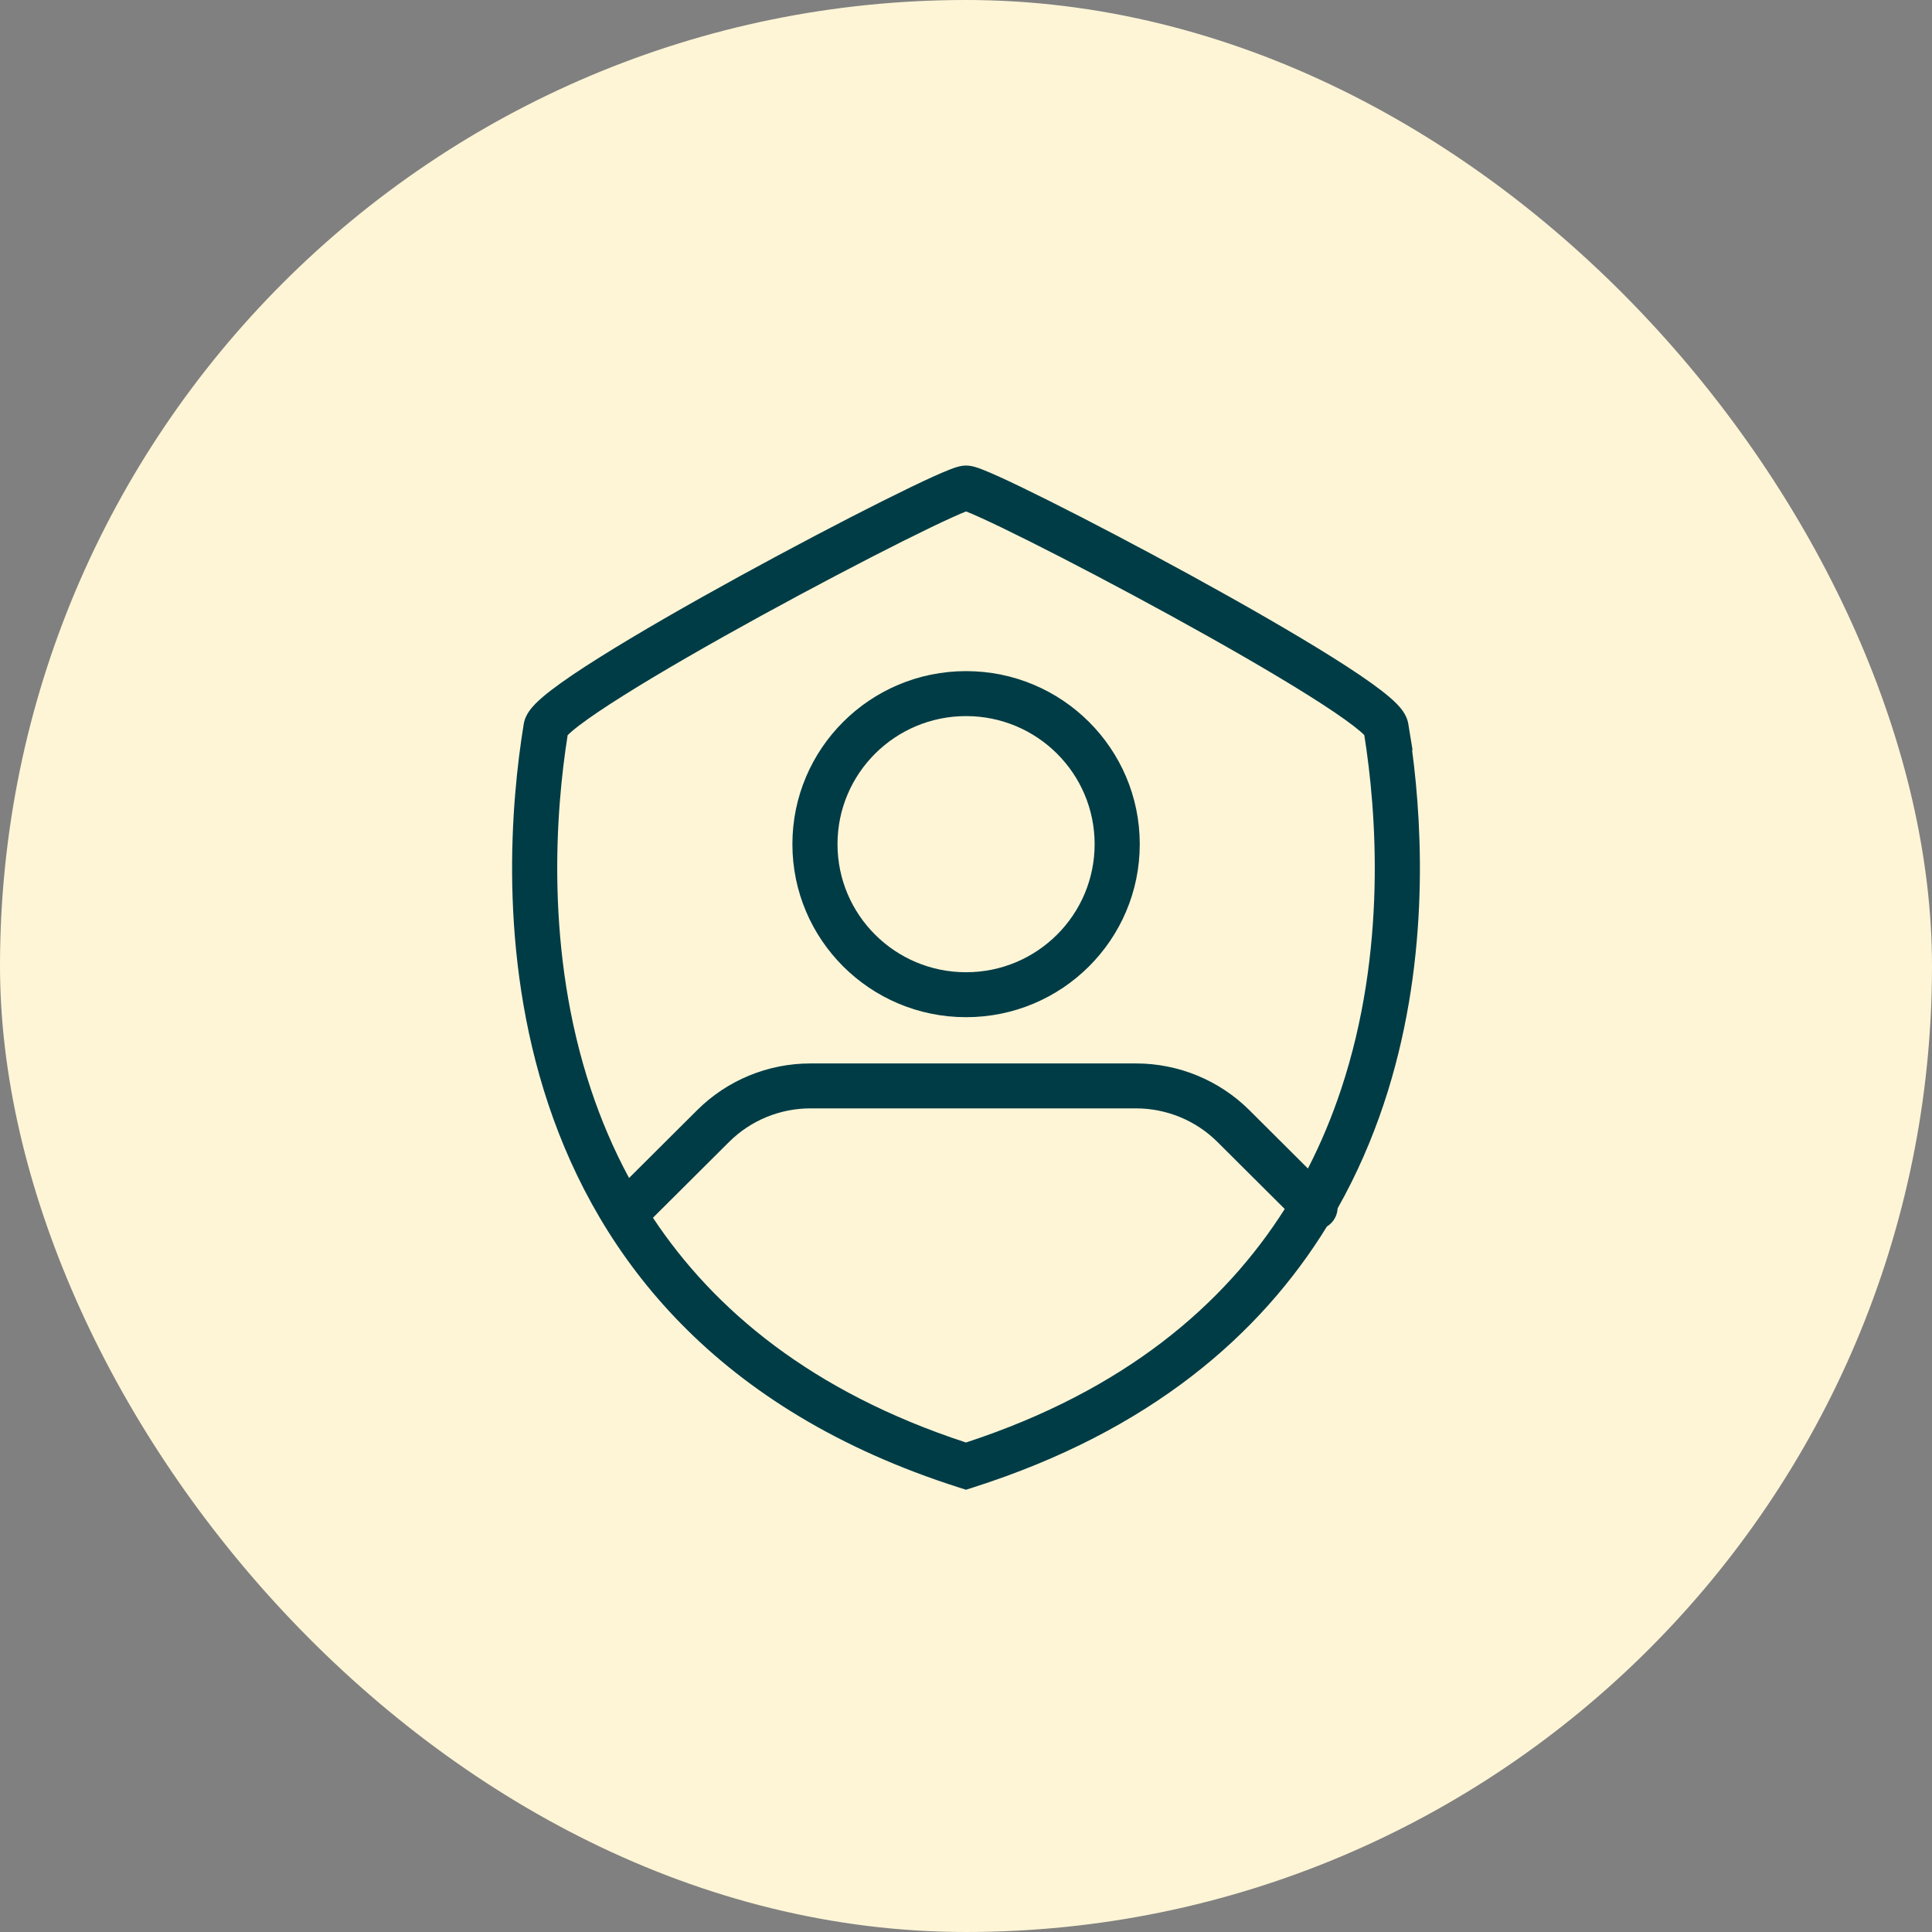
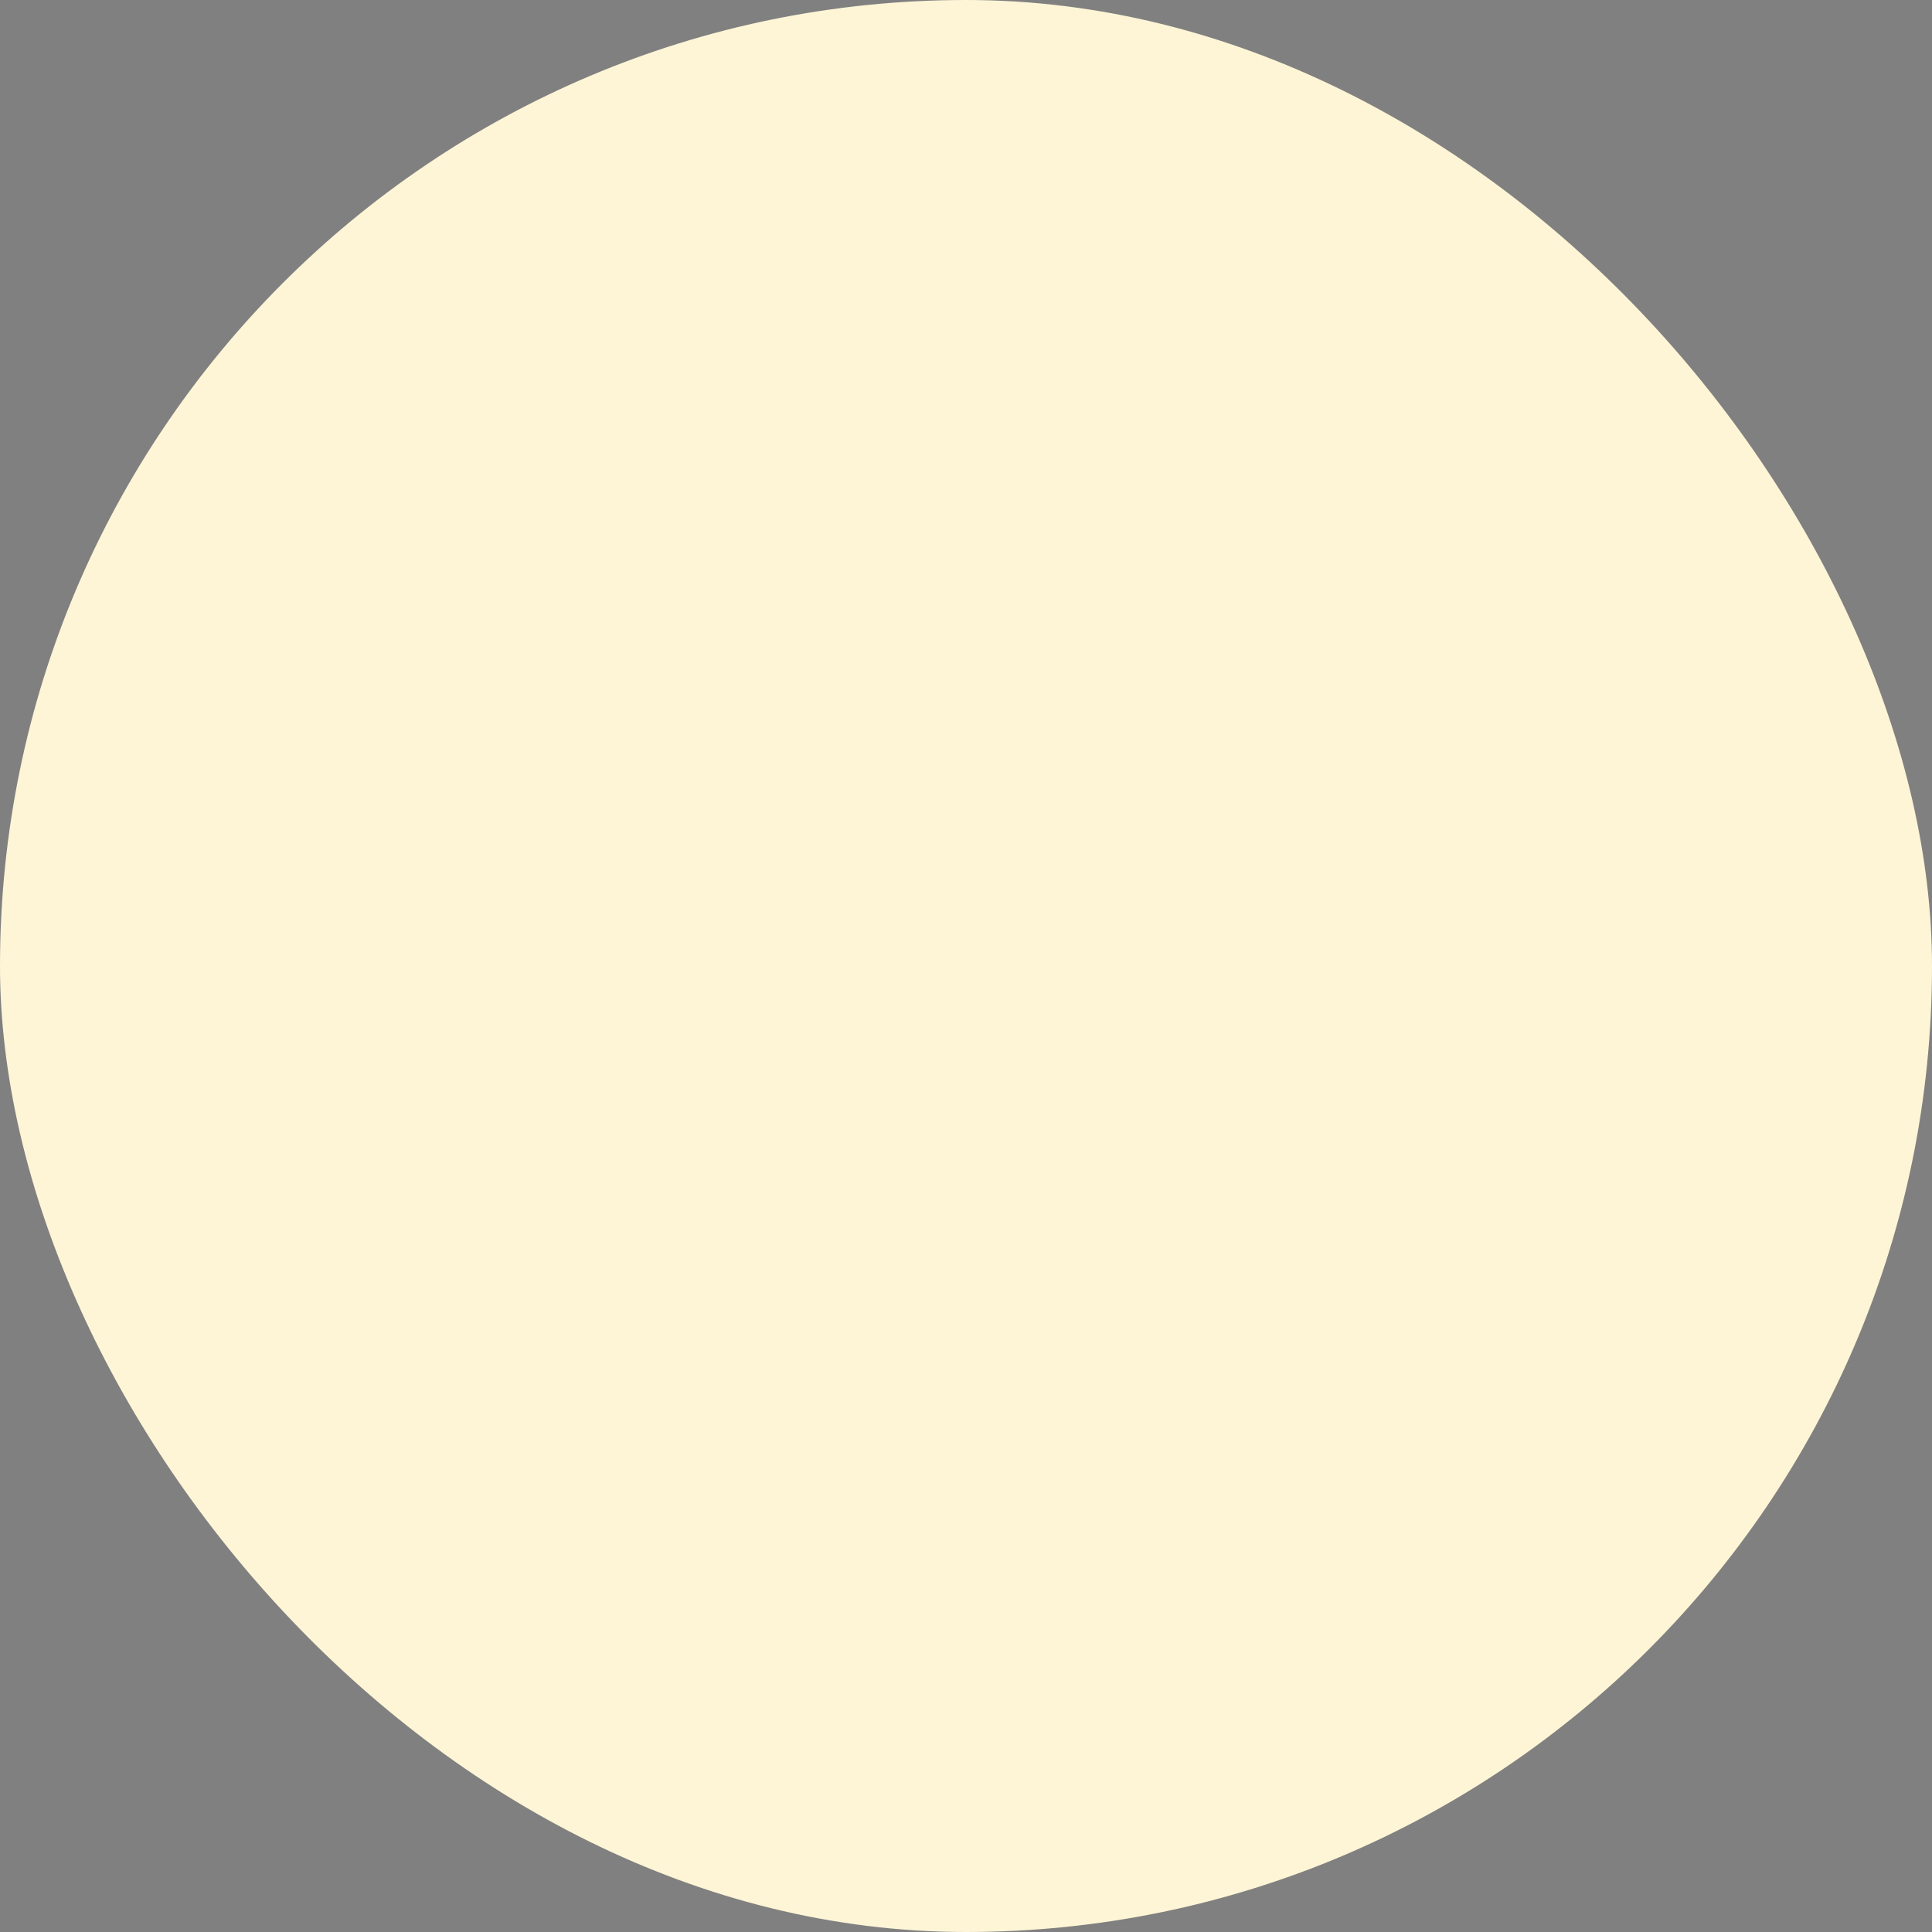
<svg xmlns="http://www.w3.org/2000/svg" width="83" height="83" viewBox="0 0 83 83" fill="none">
  <rect x="0" y="0" width="83" height="83" fill="#808080" stroke="none" />
  <rect width="83" height="83" rx="41.5" fill="#FEF5D6" />
-   <path fill-rule="evenodd" clip-rule="evenodd" d="M41.101 20.066C41.16 20.049 41.322 20 41.503 20C41.684 20 41.846 20.049 41.906 20.066L41.907 20.066C41.997 20.093 42.094 20.128 42.191 20.166C42.386 20.241 42.63 20.346 42.909 20.472C43.47 20.726 44.216 21.087 45.077 21.518C46.802 22.381 49.021 23.545 51.22 24.75C53.416 25.955 55.605 27.209 57.266 28.253C58.094 28.773 58.809 29.253 59.333 29.657C59.592 29.857 59.828 30.055 60.011 30.243C60.103 30.337 60.198 30.446 60.28 30.567C60.353 30.675 60.463 30.861 60.502 31.102L60.685 32.223H60.664C61.132 35.748 61.399 41.579 59.445 47.434C58.941 48.942 58.292 50.448 57.464 51.914C57.453 52.147 57.359 52.376 57.181 52.553C57.126 52.608 57.067 52.654 57.005 52.692C54.156 57.322 49.432 61.475 41.794 63.906L41.499 64L41.204 63.906C30.746 60.578 25.753 54.022 23.555 47.436C21.376 40.907 21.96 34.41 22.5 31.102L22.501 31.099C22.541 30.859 22.651 30.673 22.724 30.565C22.806 30.445 22.901 30.337 22.993 30.243C23.176 30.055 23.412 29.856 23.672 29.656C24.196 29.253 24.911 28.773 25.739 28.253C27.4 27.209 29.59 25.955 31.787 24.75C33.986 23.545 36.205 22.381 37.93 21.518C38.791 21.087 39.537 20.726 40.098 20.472C40.377 20.346 40.621 20.241 40.816 20.166C40.913 20.128 41.01 20.093 41.1 20.066L41.101 20.066ZM56.189 50.2C56.762 49.087 57.228 47.956 57.605 46.825C59.607 40.828 59.123 34.795 58.611 31.58C58.52 31.487 58.369 31.356 58.147 31.185C57.696 30.837 57.041 30.395 56.231 29.886C54.618 28.872 52.467 27.639 50.285 26.442C48.105 25.247 45.907 24.095 44.206 23.243C43.355 22.817 42.635 22.47 42.107 22.231C41.849 22.114 41.648 22.028 41.503 21.972C41.359 22.028 41.157 22.114 40.9 22.231C40.372 22.47 39.652 22.817 38.8 23.243C37.099 24.095 34.902 25.247 32.721 26.442C30.539 27.639 28.387 28.872 26.773 29.887C25.964 30.395 25.308 30.838 24.856 31.185C24.63 31.359 24.477 31.493 24.386 31.586C23.877 34.805 23.395 40.834 25.395 46.827C25.818 48.095 26.353 49.364 27.025 50.607L29.949 47.694C31.243 46.405 32.993 45.686 34.817 45.686H48.805C50.63 45.686 52.385 46.41 53.674 47.694L56.189 50.2ZM28.051 52.316L31.32 49.06C32.249 48.134 33.506 47.617 34.817 47.617H48.805C50.117 47.617 51.378 48.138 52.303 49.06L55.193 51.939C52.593 56.037 48.346 59.727 41.499 61.971C34.863 59.796 30.669 56.263 28.051 52.316ZM41.675 21.912C41.675 21.912 41.67 21.913 41.661 21.915C41.671 21.912 41.676 21.911 41.675 21.912ZM41.346 21.915C41.337 21.913 41.332 21.912 41.331 21.912C41.331 21.911 41.336 21.912 41.346 21.915ZM41.503 30.764C38.453 30.764 35.98 33.227 35.98 36.266C35.98 39.304 38.453 41.768 41.503 41.768C44.554 41.768 47.026 39.304 47.026 36.266C47.026 33.227 44.554 30.764 41.503 30.764ZM34.042 36.266C34.042 32.16 37.383 28.832 41.503 28.832C45.624 28.832 48.965 32.16 48.965 36.266C48.965 40.371 45.624 43.699 41.503 43.699C37.383 43.699 34.042 40.371 34.042 36.266Z" fill="#003C46" />
</svg>